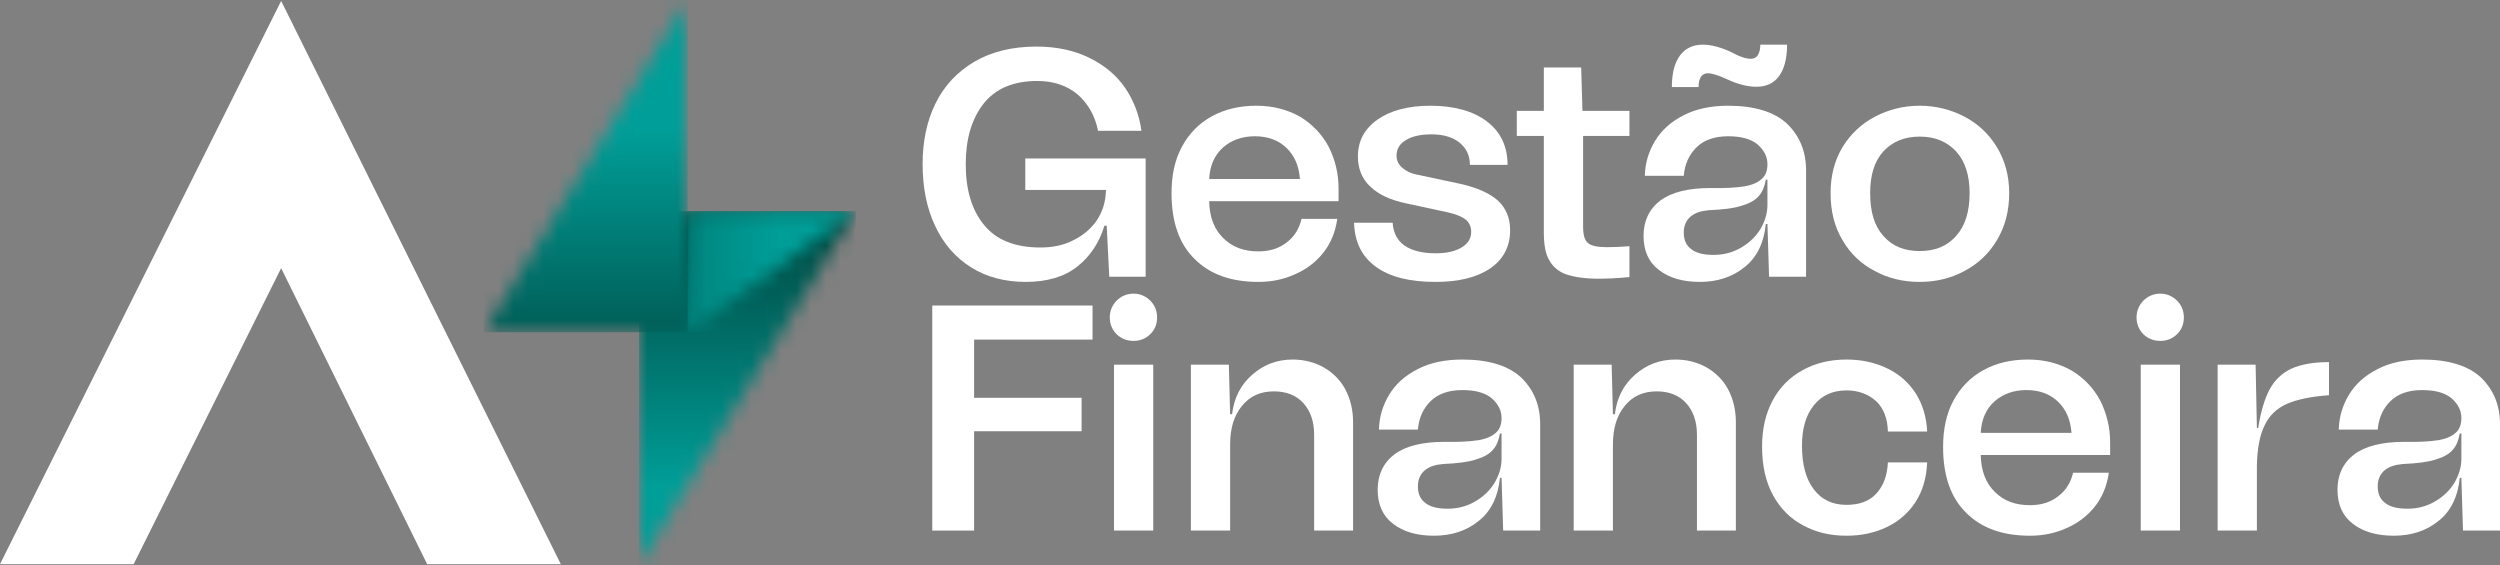
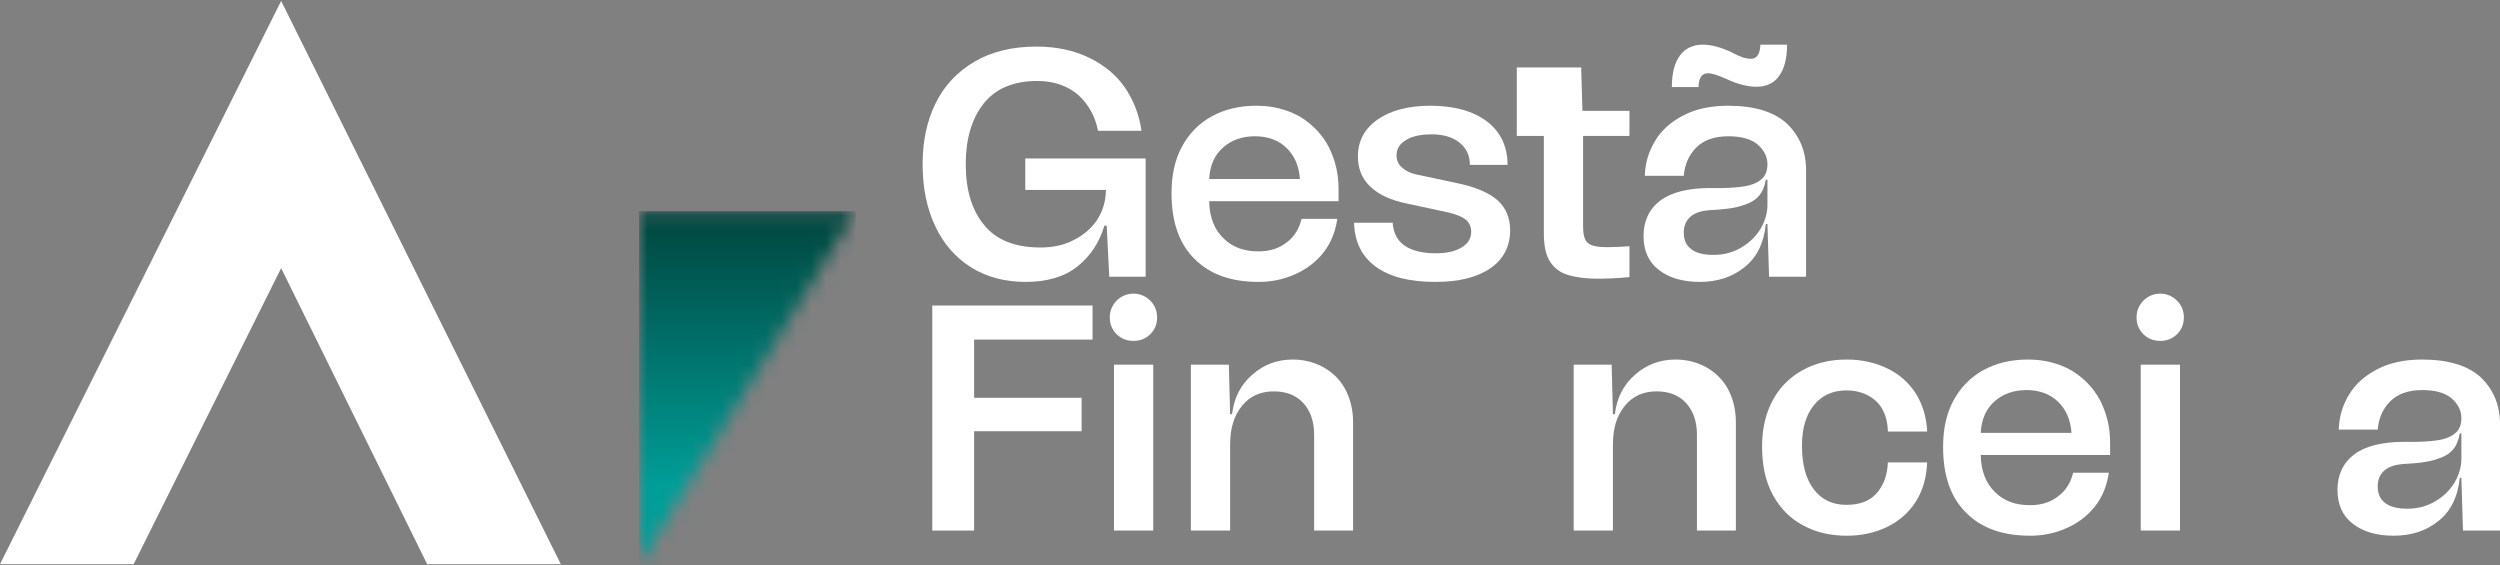
<svg xmlns="http://www.w3.org/2000/svg" width="168" height="38" viewBox="0 0 168 38" fill="none">
  <rect x="0" y="0" width="168" height="38" fill="#808080" stroke="none" />
  <path d="M0 37.913H8.98L18.893 18.02L28.706 37.913H37.687L18.893 0.062L0 37.913Z" fill="white" />
  <mask id="mask0_371_512" style="mask-type:luminance" maskUnits="userSpaceOnUse" x="42" y="14" width="16" height="24">
    <path d="M42.949 14.193V37.916L57.502 14.193H42.949Z" fill="white" />
  </mask>
  <g mask="url(#mask0_371_512)">
    <path d="M57.502 14.193H42.949V37.916H57.502V14.193Z" fill="url(#paint0_linear_371_512)" />
  </g>
  <mask id="mask1_371_512" style="mask-type:luminance" maskUnits="userSpaceOnUse" x="46" y="14" width="12" height="9">
    <path d="M46.203 14.193V22.327L57.502 14.193H46.203Z" fill="white" />
  </mask>
  <g mask="url(#mask1_371_512)">
-     <path d="M57.502 14.193H46.203V22.327H57.502V14.193Z" fill="url(#paint1_linear_371_512)" />
-   </g>
+     </g>
  <mask id="mask2_371_512" style="mask-type:luminance" maskUnits="userSpaceOnUse" x="32" y="0" width="15" height="23">
    <path d="M32.508 22.327H46.203V0L32.508 22.327Z" fill="white" />
  </mask>
  <g mask="url(#mask2_371_512)">
-     <path d="M46.203 0H32.508V22.327H46.203V0Z" fill="url(#paint2_linear_371_512)" />
-   </g>
+     </g>
  <path d="M74.219 15.163C73.873 16.308 73.267 17.216 72.402 17.907C71.537 18.598 70.37 18.944 68.921 18.944C67.536 18.944 66.304 18.62 65.266 17.972C64.228 17.324 63.406 16.395 62.843 15.185C62.281 13.997 62 12.614 62 11.037C62 9.503 62.281 8.142 62.865 6.954C63.449 5.765 64.314 4.836 65.482 4.145C66.628 3.475 68.012 3.13 69.656 3.13C70.997 3.13 72.186 3.389 73.203 3.886C74.219 4.383 75.019 5.052 75.603 5.895C76.187 6.759 76.555 7.71 76.706 8.79H73.787C73.592 7.796 73.138 6.997 72.446 6.37C71.732 5.765 70.824 5.441 69.699 5.441C68.099 5.441 66.888 5.96 66.087 6.975C65.287 8.012 64.898 9.352 64.898 11.037C64.898 12.765 65.309 14.126 66.131 15.12C66.953 16.135 68.228 16.632 69.915 16.632C70.737 16.632 71.494 16.481 72.143 16.135C72.792 15.811 73.311 15.379 73.7 14.818C74.068 14.256 74.262 13.672 74.305 13.024L74.327 12.765H68.899V10.648H76.987V18.598H74.543L74.37 15.163H74.219Z" fill="white" />
  <path d="M89.951 13.521H81.257C81.279 14.601 81.603 15.422 82.209 16.006C82.814 16.611 83.593 16.892 84.566 16.892C85.323 16.892 85.95 16.697 86.469 16.287C86.988 15.898 87.313 15.358 87.464 14.71H89.865C89.735 15.595 89.432 16.352 88.913 17C88.394 17.648 87.745 18.123 86.988 18.447C86.21 18.793 85.409 18.944 84.566 18.944C82.749 18.944 81.322 18.447 80.284 17.41C79.246 16.395 78.727 14.926 78.727 12.981C78.727 11.793 78.943 10.756 79.419 9.87C79.895 8.984 80.565 8.293 81.43 7.818C82.295 7.342 83.29 7.105 84.436 7.105C85.539 7.105 86.512 7.364 87.356 7.839C88.178 8.336 88.826 9.006 89.281 9.849C89.713 10.713 89.951 11.642 89.951 12.657V13.521ZM82.187 9.913C81.625 10.41 81.3 11.123 81.257 12.031H87.356C87.291 11.145 86.988 10.454 86.448 9.935C85.907 9.416 85.193 9.157 84.328 9.157C83.463 9.157 82.749 9.416 82.187 9.913Z" fill="white" />
  <path d="M92.462 17.929C91.511 17.237 91.035 16.265 90.992 14.969H93.587C93.63 15.639 93.89 16.157 94.387 16.503C94.885 16.848 95.577 17.021 96.485 17.021C97.22 17.021 97.783 16.892 98.215 16.632C98.648 16.373 98.864 16.027 98.864 15.574C98.864 15.228 98.734 14.969 98.518 14.774C98.28 14.58 97.891 14.407 97.328 14.277L94.517 13.672C93.479 13.457 92.657 13.089 92.095 12.549C91.532 12.031 91.251 11.339 91.251 10.518C91.251 9.481 91.684 8.66 92.571 8.034C93.436 7.429 94.625 7.105 96.117 7.105C97.739 7.105 99.015 7.472 99.924 8.163C100.832 8.855 101.308 9.827 101.308 11.08H98.777C98.777 10.454 98.54 9.957 98.085 9.589C97.631 9.222 97.004 9.028 96.204 9.028C95.469 9.028 94.885 9.157 94.474 9.416C94.041 9.676 93.847 10.021 93.847 10.454C93.847 10.756 93.955 11.037 94.214 11.253C94.474 11.491 94.82 11.663 95.296 11.75L98.237 12.376C99.318 12.636 100.14 13.003 100.681 13.5C101.2 13.997 101.481 14.645 101.481 15.466C101.481 16.567 101.027 17.432 100.14 18.037C99.253 18.642 98.02 18.944 96.463 18.944C94.733 18.944 93.414 18.62 92.462 17.929Z" fill="white" />
-   <path d="M109.499 9.136H106.384V15.228C106.384 15.79 106.493 16.157 106.709 16.33C106.925 16.524 107.358 16.611 108.006 16.611C108.439 16.611 108.936 16.589 109.499 16.546V18.62C108.634 18.706 107.92 18.728 107.401 18.728C106.514 18.728 105.8 18.62 105.281 18.447C104.762 18.274 104.373 17.95 104.114 17.497C103.854 17.064 103.746 16.438 103.746 15.617V9.136H101.929V7.45H103.746V4.534H106.255L106.341 7.45H109.499V9.136Z" fill="white" />
+   <path d="M109.499 9.136H106.384V15.228C106.384 15.79 106.493 16.157 106.709 16.33C106.925 16.524 107.358 16.611 108.006 16.611C108.439 16.611 108.936 16.589 109.499 16.546V18.62C108.634 18.706 107.92 18.728 107.401 18.728C106.514 18.728 105.8 18.62 105.281 18.447C104.762 18.274 104.373 17.95 104.114 17.497C103.854 17.064 103.746 16.438 103.746 15.617V9.136H101.929V7.45V4.534H106.255L106.341 7.45H109.499V9.136Z" fill="white" />
  <path d="M111.571 13.478C112.328 12.916 113.452 12.636 114.944 12.636C115.896 12.657 116.631 12.614 117.194 12.527C117.734 12.441 118.124 12.268 118.383 12.031C118.643 11.815 118.772 11.469 118.772 11.037C118.772 10.54 118.556 10.108 118.124 9.719C117.691 9.352 117.042 9.157 116.134 9.157C115.204 9.157 114.49 9.416 113.993 9.913C113.496 10.41 113.214 11.037 113.149 11.815H110.533C110.554 10.95 110.792 10.173 111.225 9.46C111.657 8.747 112.284 8.185 113.128 7.753C113.95 7.321 114.966 7.105 116.134 7.105C117.907 7.105 119.227 7.515 120.092 8.315C120.935 9.136 121.368 10.173 121.368 11.447V18.598H118.881L118.772 15.055H118.664C118.535 16.33 118.059 17.302 117.237 17.95C116.415 18.62 115.399 18.944 114.231 18.944C113.106 18.944 112.176 18.685 111.484 18.145C110.792 17.626 110.446 16.848 110.446 15.855C110.446 14.861 110.814 14.061 111.571 13.478ZM113.647 16.74C113.971 17 114.469 17.129 115.139 17.129C115.81 17.129 116.415 16.978 116.977 16.654C117.54 16.33 117.972 15.919 118.297 15.401C118.599 14.882 118.772 14.342 118.772 13.78V12.074H118.664C118.578 12.549 118.426 12.916 118.188 13.176C117.951 13.457 117.561 13.672 117.042 13.824C116.523 13.997 115.788 14.083 114.836 14.126C114.317 14.169 113.906 14.299 113.604 14.558C113.301 14.818 113.149 15.185 113.149 15.617C113.149 16.114 113.301 16.481 113.647 16.74ZM112.349 5.852C112.349 4.944 112.522 4.231 112.89 3.735C113.236 3.259 113.755 3 114.425 3C114.988 3 115.637 3.173 116.372 3.518C116.913 3.821 117.345 3.951 117.648 3.951C118.059 3.951 118.275 3.648 118.297 3H120.092C120.092 3.951 119.897 4.642 119.551 5.117C119.205 5.593 118.686 5.83 118.037 5.83C117.432 5.83 116.761 5.657 116.026 5.312C115.464 5.052 115.031 4.923 114.771 4.923C114.361 4.923 114.144 5.247 114.144 5.852H112.349Z" fill="white" />
-   <path d="M125.978 18.209C125.069 17.734 124.334 17.043 123.815 16.135C123.274 15.228 123.015 14.191 123.015 12.981C123.015 11.815 123.274 10.799 123.815 9.892C124.356 9.006 125.091 8.315 125.999 7.839C126.908 7.364 127.903 7.105 129.006 7.105C130.087 7.105 131.103 7.364 132.012 7.839C132.92 8.315 133.655 9.006 134.196 9.892C134.737 10.799 135.018 11.815 135.018 12.981C135.018 14.191 134.737 15.228 134.196 16.135C133.655 17.043 132.92 17.734 132.012 18.209C131.103 18.706 130.087 18.944 129.006 18.944C127.903 18.944 126.886 18.706 125.978 18.209ZM131.449 15.855C132.055 15.185 132.358 14.234 132.358 12.981C132.358 11.771 132.055 10.842 131.449 10.173C130.844 9.524 130.044 9.179 129.006 9.179C127.967 9.179 127.167 9.524 126.562 10.173C125.956 10.842 125.675 11.771 125.675 12.981C125.675 14.234 125.956 15.185 126.562 15.855C127.167 16.546 127.967 16.87 129.006 16.87C130.044 16.87 130.844 16.546 131.449 15.855Z" fill="white" />
  <path d="M73.419 20.531V22.821H65.46V26.732H72.683V28.979H65.46V35.654H62.649V20.531H73.419Z" fill="white" />
  <path d="M75.032 22.454C74.729 22.152 74.577 21.763 74.577 21.331C74.577 20.899 74.729 20.531 75.032 20.207C75.334 19.905 75.724 19.732 76.178 19.732C76.61 19.732 77 19.905 77.302 20.207C77.605 20.51 77.757 20.899 77.757 21.331C77.757 21.784 77.605 22.152 77.302 22.454C77 22.757 76.61 22.908 76.178 22.908C75.724 22.908 75.334 22.757 75.032 22.454ZM74.859 35.654V24.506H77.497V35.654H74.859Z" fill="white" />
  <path d="M88.937 24.679C89.543 25.025 90.04 25.5 90.386 26.127C90.732 26.775 90.927 27.509 90.927 28.374V35.654H88.31V29.195C88.31 28.309 88.05 27.596 87.575 27.077C87.099 26.559 86.428 26.3 85.606 26.3C84.698 26.3 83.984 26.624 83.465 27.272C82.925 27.92 82.665 28.784 82.665 29.864V35.654H80.027V24.506H82.579L82.665 27.834H82.795C82.925 26.732 83.379 25.846 84.157 25.176C84.914 24.506 85.823 24.161 86.861 24.161C87.618 24.161 88.31 24.334 88.937 24.679Z" fill="white" />
-   <path d="M93.703 30.534C94.46 29.972 95.585 29.692 97.077 29.692C98.029 29.713 98.764 29.67 99.326 29.584C99.867 29.497 100.256 29.324 100.516 29.087C100.775 28.871 100.905 28.525 100.905 28.093C100.905 27.596 100.689 27.164 100.256 26.775C99.824 26.408 99.175 26.213 98.267 26.213C97.337 26.213 96.623 26.473 96.126 26.969C95.628 27.466 95.347 28.093 95.282 28.871H92.665C92.687 28.006 92.925 27.229 93.357 26.516C93.79 25.803 94.417 25.241 95.261 24.809C96.082 24.377 97.099 24.161 98.267 24.161C100.04 24.161 101.359 24.571 102.224 25.371C103.068 26.192 103.5 27.229 103.5 28.503V35.654H101.013L100.905 32.111H100.797C100.667 33.386 100.191 34.358 99.37 35.006C98.548 35.676 97.531 36 96.364 36C95.239 36 94.309 35.741 93.617 35.201C92.925 34.682 92.579 33.904 92.579 32.911C92.579 31.917 92.947 31.117 93.703 30.534ZM95.78 33.796C96.104 34.056 96.601 34.185 97.272 34.185C97.942 34.185 98.548 34.034 99.11 33.71C99.672 33.386 100.105 32.975 100.429 32.457C100.732 31.938 100.905 31.398 100.905 30.837V29.13H100.797C100.71 29.605 100.559 29.972 100.321 30.232C100.083 30.512 99.694 30.729 99.175 30.88C98.656 31.053 97.921 31.139 96.969 31.182C96.45 31.226 96.039 31.355 95.736 31.614C95.434 31.874 95.282 32.241 95.282 32.673C95.282 33.17 95.434 33.537 95.78 33.796Z" fill="white" />
  <path d="M114.661 24.679C115.266 25.025 115.764 25.5 116.11 26.127C116.456 26.775 116.65 27.509 116.65 28.374V35.654H114.034V29.195C114.034 28.309 113.774 27.596 113.298 27.077C112.823 26.559 112.152 26.3 111.33 26.3C110.422 26.3 109.708 26.624 109.189 27.272C108.649 27.92 108.389 28.784 108.389 29.864V35.654H105.751V24.506H108.303L108.389 27.834H108.519C108.649 26.732 109.103 25.846 109.881 25.176C110.638 24.506 111.547 24.161 112.585 24.161C113.342 24.161 114.034 24.334 114.661 24.679Z" fill="white" />
  <path d="M119.125 26.905C119.6 26.019 120.271 25.349 121.136 24.874C122.001 24.398 122.974 24.161 124.099 24.161C125.137 24.161 126.045 24.377 126.845 24.766C127.645 25.155 128.273 25.716 128.748 26.451C129.203 27.185 129.462 28.028 129.505 29H126.867C126.845 28.136 126.586 27.445 126.088 26.969C125.569 26.494 124.899 26.235 124.077 26.235C123.147 26.235 122.412 26.581 121.893 27.229C121.352 27.898 121.093 28.806 121.093 29.951C121.093 31.204 121.352 32.198 121.893 32.889C122.412 33.58 123.147 33.926 124.077 33.926C124.942 33.926 125.613 33.688 126.088 33.17C126.564 32.651 126.824 31.96 126.867 31.074H129.505C129.462 32.111 129.203 32.997 128.727 33.731C128.251 34.466 127.602 35.028 126.802 35.417C125.98 35.806 125.093 36 124.099 36C123.017 36 122.044 35.784 121.179 35.309C120.314 34.855 119.644 34.185 119.146 33.278C118.649 32.37 118.411 31.29 118.411 29.994C118.411 28.827 118.649 27.79 119.125 26.905Z" fill="white" />
  <path d="M141.8 30.577H133.106C133.128 31.657 133.452 32.478 134.058 33.062C134.663 33.667 135.442 33.948 136.415 33.948C137.172 33.948 137.799 33.753 138.318 33.343C138.837 32.954 139.162 32.414 139.313 31.766H141.714C141.584 32.651 141.281 33.407 140.762 34.056C140.243 34.704 139.594 35.179 138.837 35.503C138.059 35.849 137.258 36 136.415 36C134.598 36 133.171 35.503 132.133 34.466C131.095 33.451 130.576 31.982 130.576 30.037C130.576 28.849 130.792 27.812 131.268 26.926C131.744 26.04 132.414 25.349 133.279 24.874C134.144 24.398 135.139 24.161 136.285 24.161C137.388 24.161 138.361 24.42 139.205 24.895C140.027 25.392 140.675 26.062 141.13 26.905C141.562 27.769 141.8 28.698 141.8 29.713V30.577ZM134.036 26.969C133.474 27.466 133.149 28.179 133.106 29.087H139.205C139.14 28.201 138.837 27.509 138.297 26.991C137.756 26.473 137.042 26.213 136.177 26.213C135.312 26.213 134.598 26.473 134.036 26.969Z" fill="white" />
  <path d="M144.03 22.454C143.727 22.152 143.576 21.763 143.576 21.331C143.576 20.899 143.727 20.531 144.03 20.207C144.333 19.905 144.722 19.732 145.176 19.732C145.609 19.732 145.998 19.905 146.301 20.207C146.603 20.51 146.755 20.899 146.755 21.331C146.755 21.784 146.603 22.152 146.301 22.454C145.998 22.757 145.609 22.908 145.176 22.908C144.722 22.908 144.333 22.757 144.03 22.454ZM143.857 35.654V24.506H146.495V35.654H143.857Z" fill="white" />
-   <path d="M151.75 28.763C151.923 27.661 152.182 26.797 152.529 26.148C152.875 25.522 153.35 25.068 153.999 24.766C154.626 24.485 155.47 24.334 156.508 24.334V26.559C155.297 26.645 154.367 26.84 153.675 27.142C152.983 27.445 152.485 27.942 152.182 28.59C151.858 29.238 151.685 30.145 151.663 31.269V35.654H149.025V24.506H151.577L151.663 28.763H151.75Z" fill="white" />
  <path d="M158.203 30.534C158.96 29.972 160.085 29.692 161.577 29.692C162.528 29.713 163.264 29.67 163.826 29.584C164.367 29.497 164.756 29.324 165.016 29.087C165.275 28.871 165.405 28.525 165.405 28.093C165.405 27.596 165.189 27.164 164.756 26.775C164.323 26.408 163.675 26.213 162.766 26.213C161.836 26.213 161.123 26.473 160.625 26.969C160.128 27.466 159.847 28.093 159.782 28.871H157.165C157.187 28.006 157.425 27.229 157.857 26.516C158.29 25.803 158.917 25.241 159.76 24.809C160.582 24.377 161.599 24.161 162.766 24.161C164.54 24.161 165.859 24.571 166.724 25.371C167.567 26.192 168 27.229 168 28.503V35.654H165.513L165.405 32.111H165.297C165.167 33.386 164.691 34.358 163.869 35.006C163.048 35.676 162.031 36 160.863 36C159.739 36 158.809 35.741 158.117 35.201C157.425 34.682 157.079 33.904 157.079 32.911C157.079 31.917 157.446 31.117 158.203 30.534ZM160.279 33.796C160.604 34.056 161.101 34.185 161.772 34.185C162.442 34.185 163.048 34.034 163.61 33.71C164.172 33.386 164.605 32.975 164.929 32.457C165.232 31.938 165.405 31.398 165.405 30.837V29.13H165.297C165.21 29.605 165.059 29.972 164.821 30.232C164.583 30.512 164.194 30.729 163.675 30.88C163.156 31.053 162.42 31.139 161.469 31.182C160.95 31.226 160.539 31.355 160.236 31.614C159.933 31.874 159.782 32.241 159.782 32.673C159.782 33.17 159.933 33.537 160.279 33.796Z" fill="white" />
  <defs>
    <linearGradient id="paint0_linear_371_512" x1="50.58" y1="32.77" x2="50.58" y2="12.296" gradientUnits="userSpaceOnUse">
      <stop stop-color="#009E98" />
      <stop offset="1" stop-color="#003C34" />
    </linearGradient>
    <linearGradient id="paint1_linear_371_512" x1="52.349" y1="19.019" x2="27.492" y2="19.019" gradientUnits="userSpaceOnUse">
      <stop stop-color="#009E98" />
      <stop offset="1" stop-color="#003C34" />
    </linearGradient>
    <linearGradient id="paint2_linear_371_512" x1="41.122" y1="8.724" x2="41.122" y2="29.531" gradientUnits="userSpaceOnUse">
      <stop stop-color="#009E98" />
      <stop offset="1" stop-color="#003C34" />
    </linearGradient>
  </defs>
</svg>